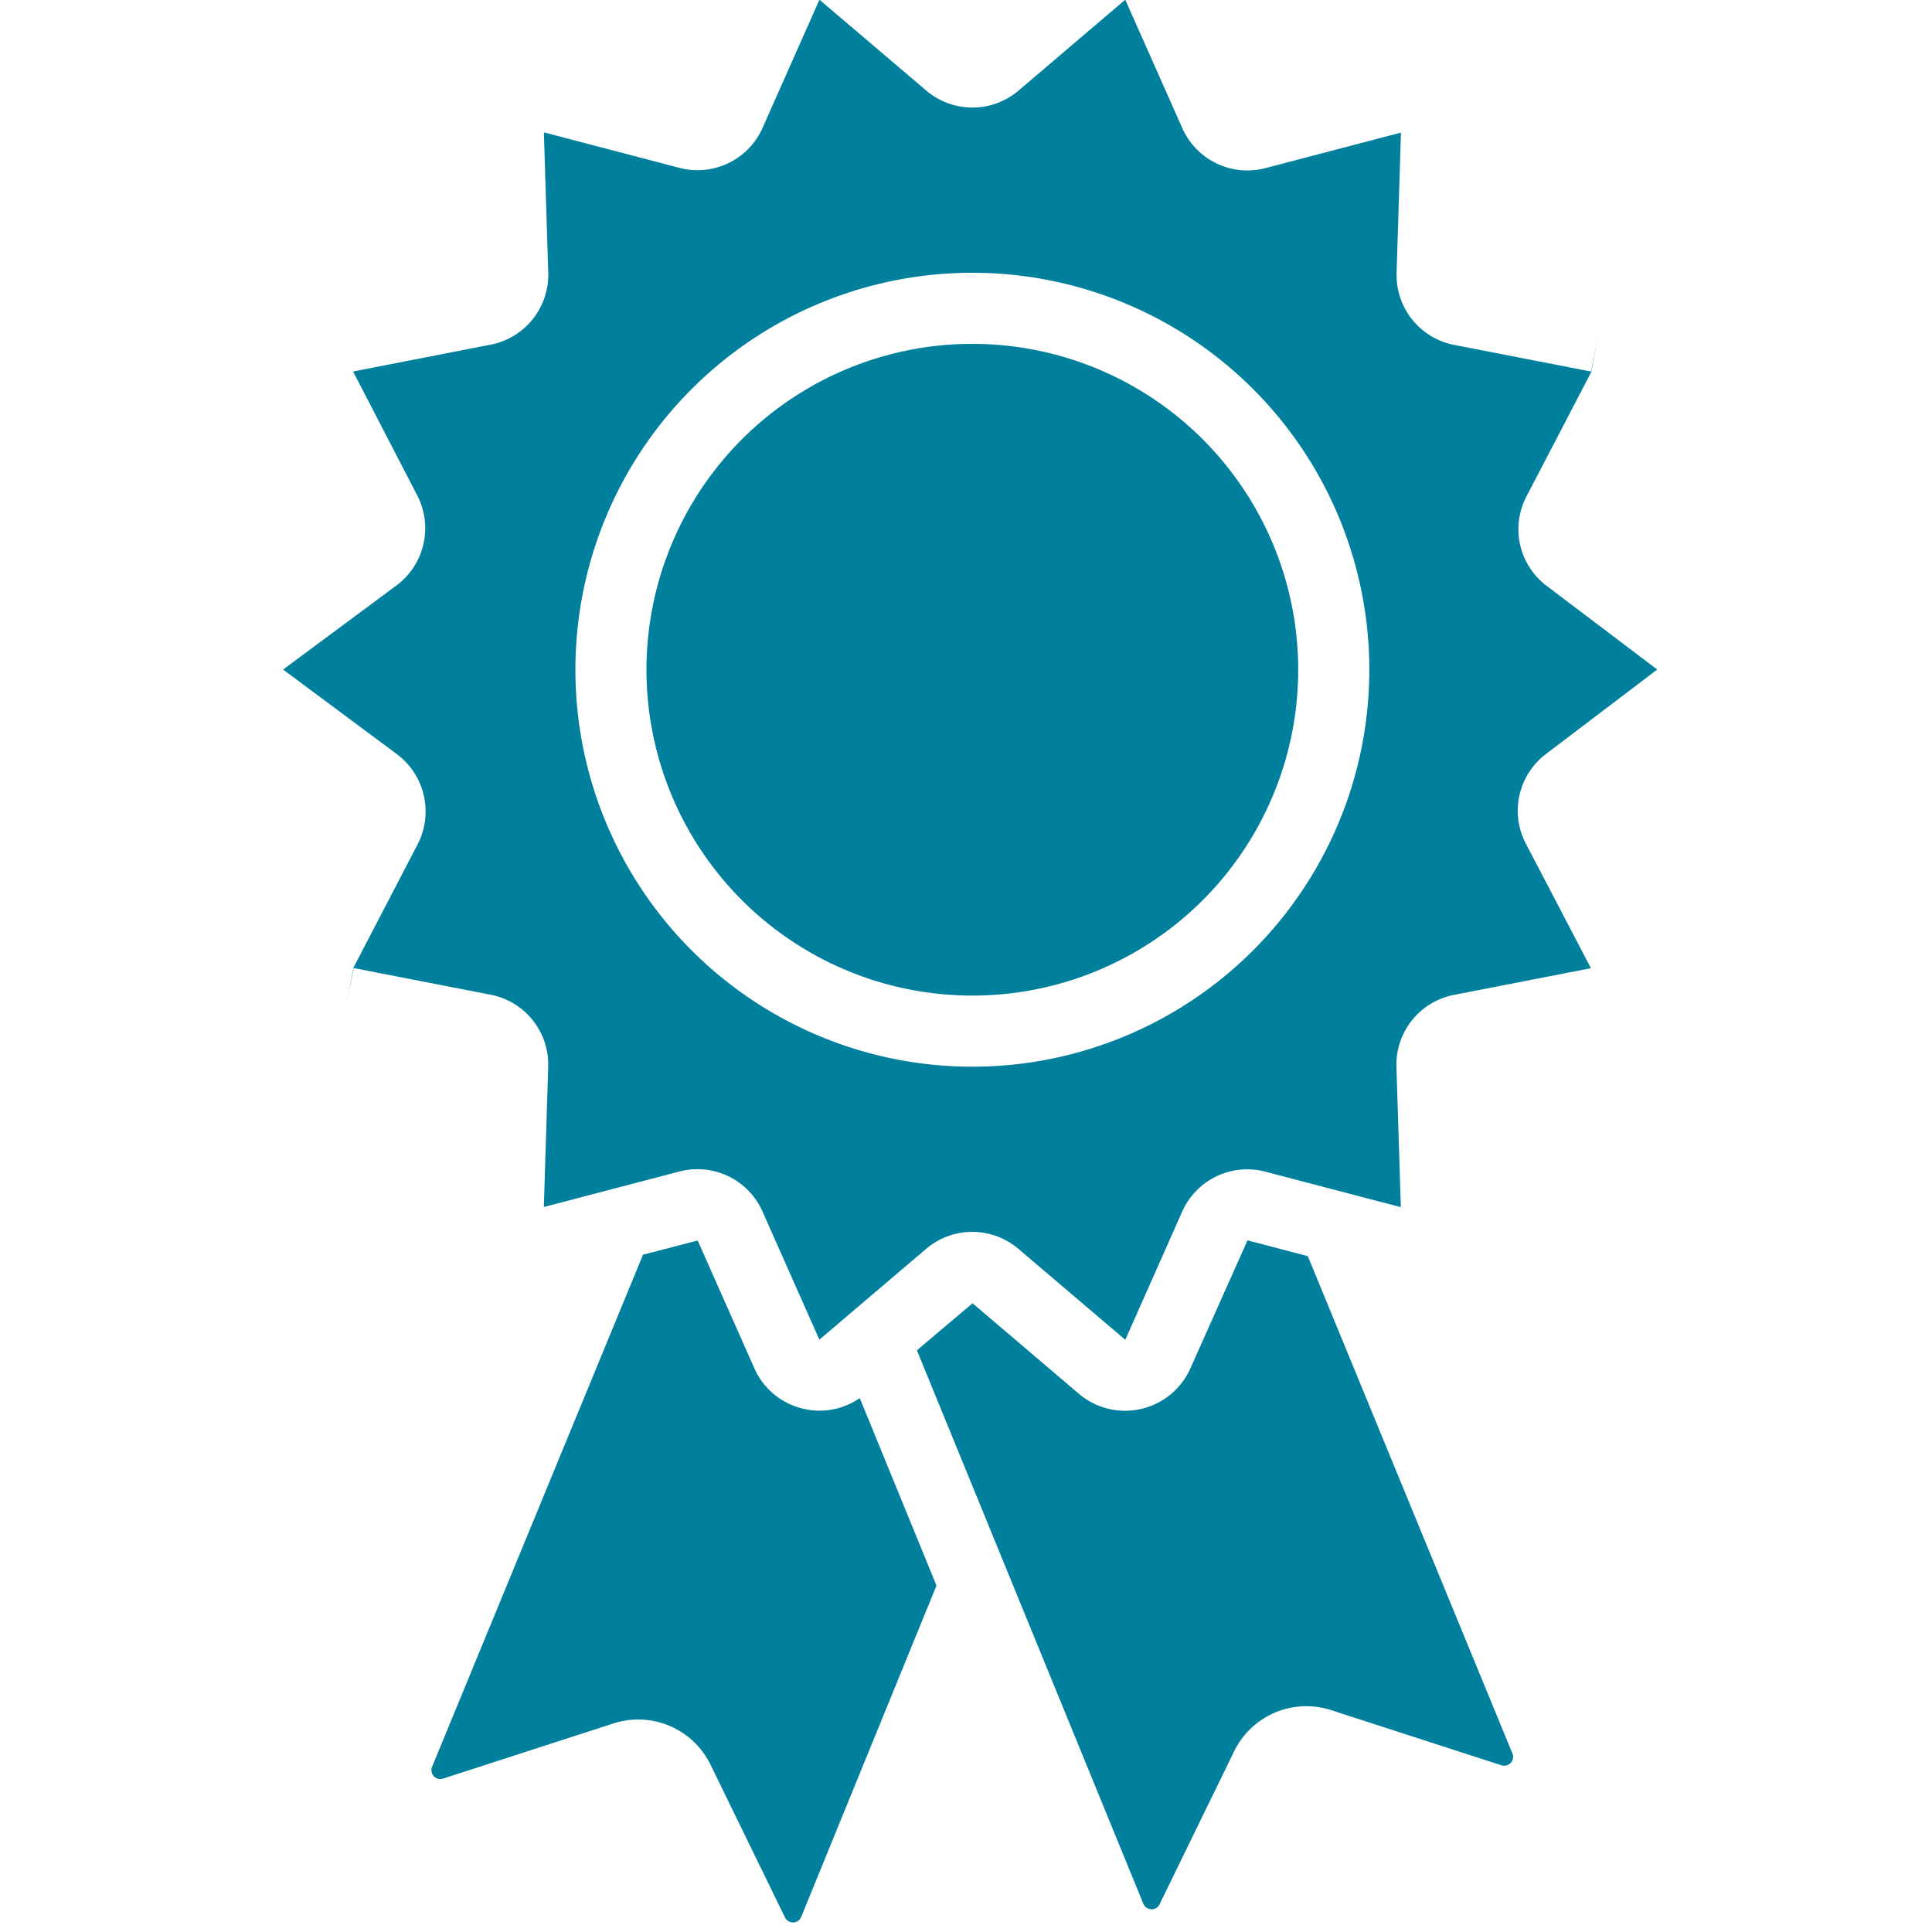
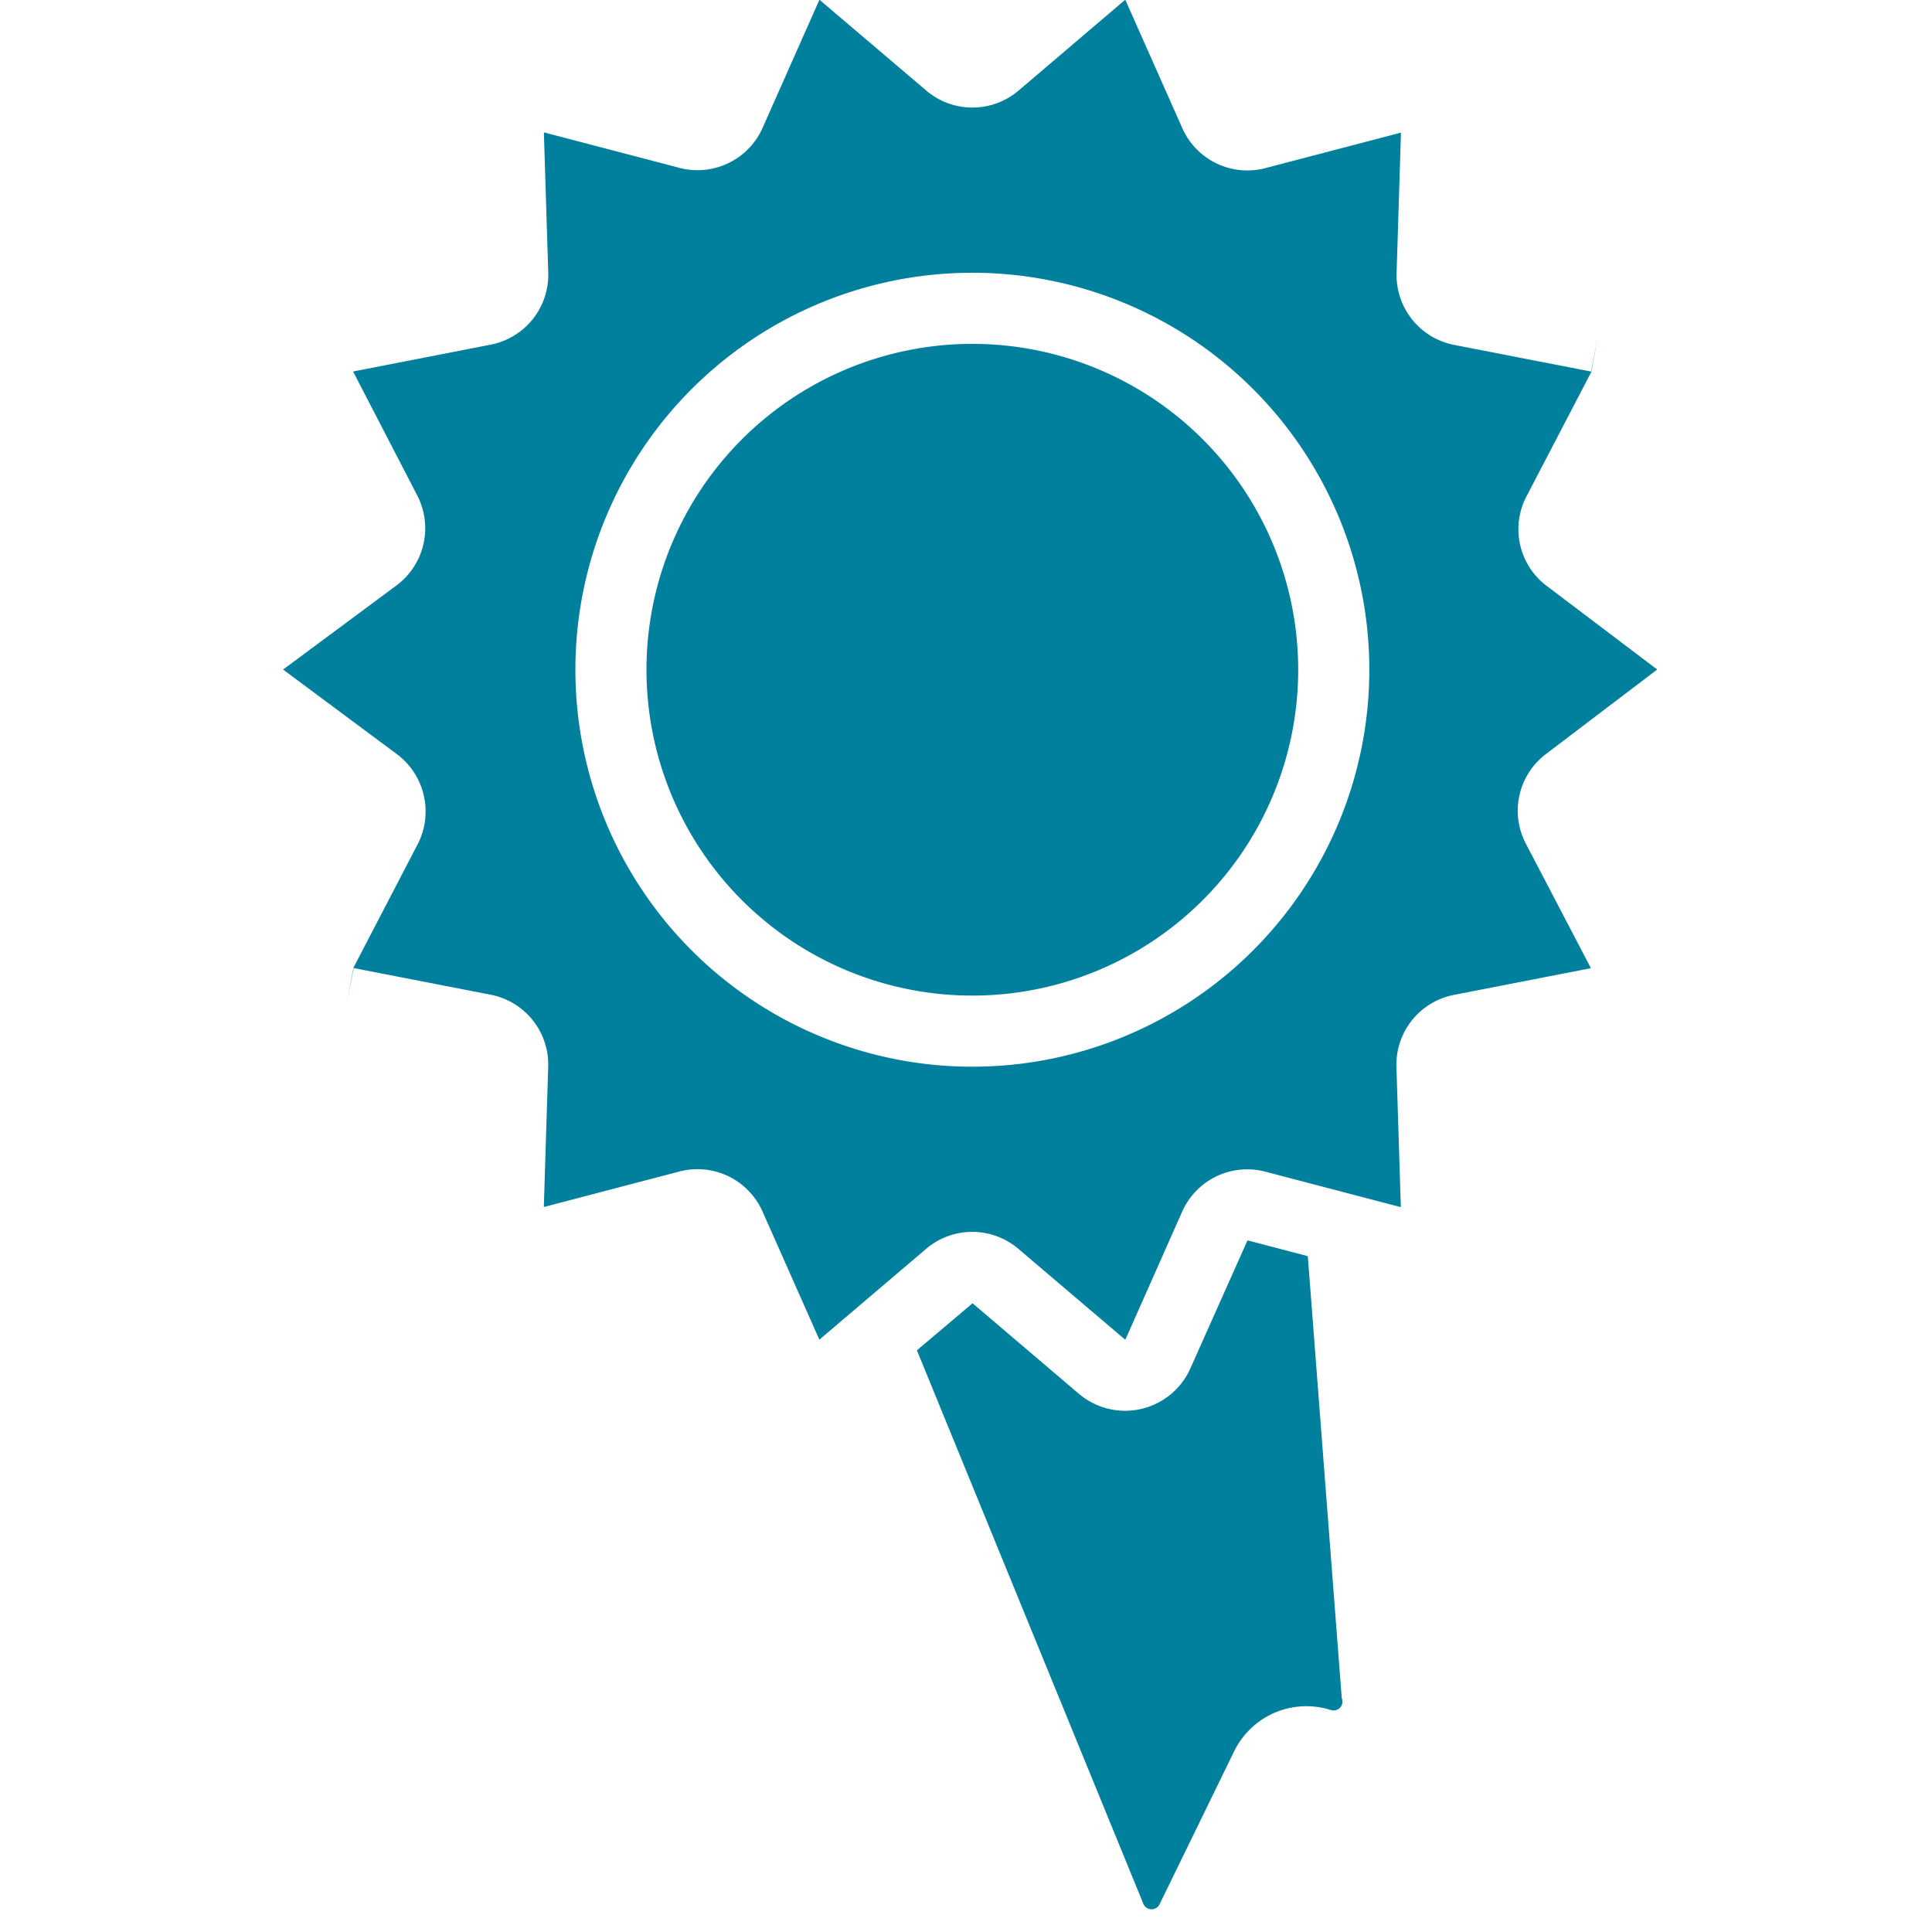
<svg xmlns="http://www.w3.org/2000/svg" id="Group_104" data-name="Group 104" width="75" height="75" viewBox="0 0 75 75">
  <rect id="Rectangle_28" data-name="Rectangle 28" width="75" height="75" fill="none" />
  <g id="reward" transform="translate(11)">
-     <path id="Path_32" data-name="Path 32" d="M48.643,285.676a2.785,2.785,0,0,1-.625-.071,2.748,2.748,0,0,1-1.918-1.578l-2.2-4.957-2.121.551L33.591,299.5a.345.345,0,0,0,.425.46l6.625-2.146A3.122,3.122,0,0,1,44.39,299.4l2.9,5.949a.345.345,0,0,0,.63-.022l5.251-12.861-2.978-7.279A2.739,2.739,0,0,1,48.643,285.676Zm0,0" transform="translate(-27.817 -230.914)" fill="#00809d" />
-     <path id="Path_33" data-name="Path 33" d="M157.975,279.645l-2.341-.613L153.417,284a2.773,2.773,0,0,1-4.332.985l-4.125-3.511L142.8,283.3l8.79,21.484a.345.345,0,0,0,.63.022l2.9-5.949a3.12,3.12,0,0,1,3.748-1.593l6.625,2.146a.345.345,0,0,0,.425-.46Zm0,0" transform="translate(-118.206 -230.881)" fill="#00809d" />
+     <path id="Path_33" data-name="Path 33" d="M157.975,279.645l-2.341-.613L153.417,284a2.773,2.773,0,0,1-4.332.985l-4.125-3.511L142.8,283.3l8.79,21.484a.345.345,0,0,0,.63.022l2.9-5.949a3.12,3.12,0,0,1,3.748-1.593a.345.345,0,0,0,.425-.46Zm0,0" transform="translate(-118.206 -230.881)" fill="#00809d" />
    <path id="Path_34" data-name="Path 34" d="M107.248,90.009A12.65,12.65,0,1,1,94.6,77.359,12.65,12.65,0,0,1,107.248,90.009Zm0,0" transform="translate(-67.852 -64.01)" fill="#00809d" />
    <path id="Path_35" data-name="Path 35" d="M48.528,19.239l2.5-4.8.255-1.372-.264,1.356-5.308-1.033a2.761,2.761,0,0,1-2.241-2.808l.169-5.419-.014-.011-5.24,1.372a2.763,2.763,0,0,1-3.237-1.556L32.942,0l-.019,0L28.8,3.511a2.763,2.763,0,0,1-3.594,0L21.078,0,21.06,0l-2.2,4.958a2.763,2.763,0,0,1-3.237,1.556l-5.24-1.372-.015.012.169,5.418a2.764,2.764,0,0,1-2.243,2.809L2.981,14.418l-.013.018,2.485,4.8a2.769,2.769,0,0,1-.82,3.5L.254,25.984V26l4.383,3.258a2.779,2.779,0,0,1,.839,3.5l-2.5,4.805-.255,1.372.264-1.355,5.308,1.033a2.762,2.762,0,0,1,2.242,2.809l-.169,5.418.015.012,5.24-1.372a2.761,2.761,0,0,1,3.236,1.556l2.2,4.958.018,0L25.2,48.486a2.761,2.761,0,0,1,3.594,0L32.925,52l.018,0,2.2-4.958a2.763,2.763,0,0,1,3.237-1.556l5.239,1.372.015-.012-.17-5.418a2.76,2.76,0,0,1,2.241-2.808l5.3-1.033,0-.018-2.508-4.8a2.758,2.758,0,0,1,.774-3.5L53.575,26v-.019l-4.292-3.247A2.751,2.751,0,0,1,48.528,19.239ZM27,41.409A15.41,15.41,0,1,1,42.411,26,15.411,15.411,0,0,1,27,41.409Zm0,0" transform="translate(-0.254)" fill="#00809d" />
  </g>
</svg>